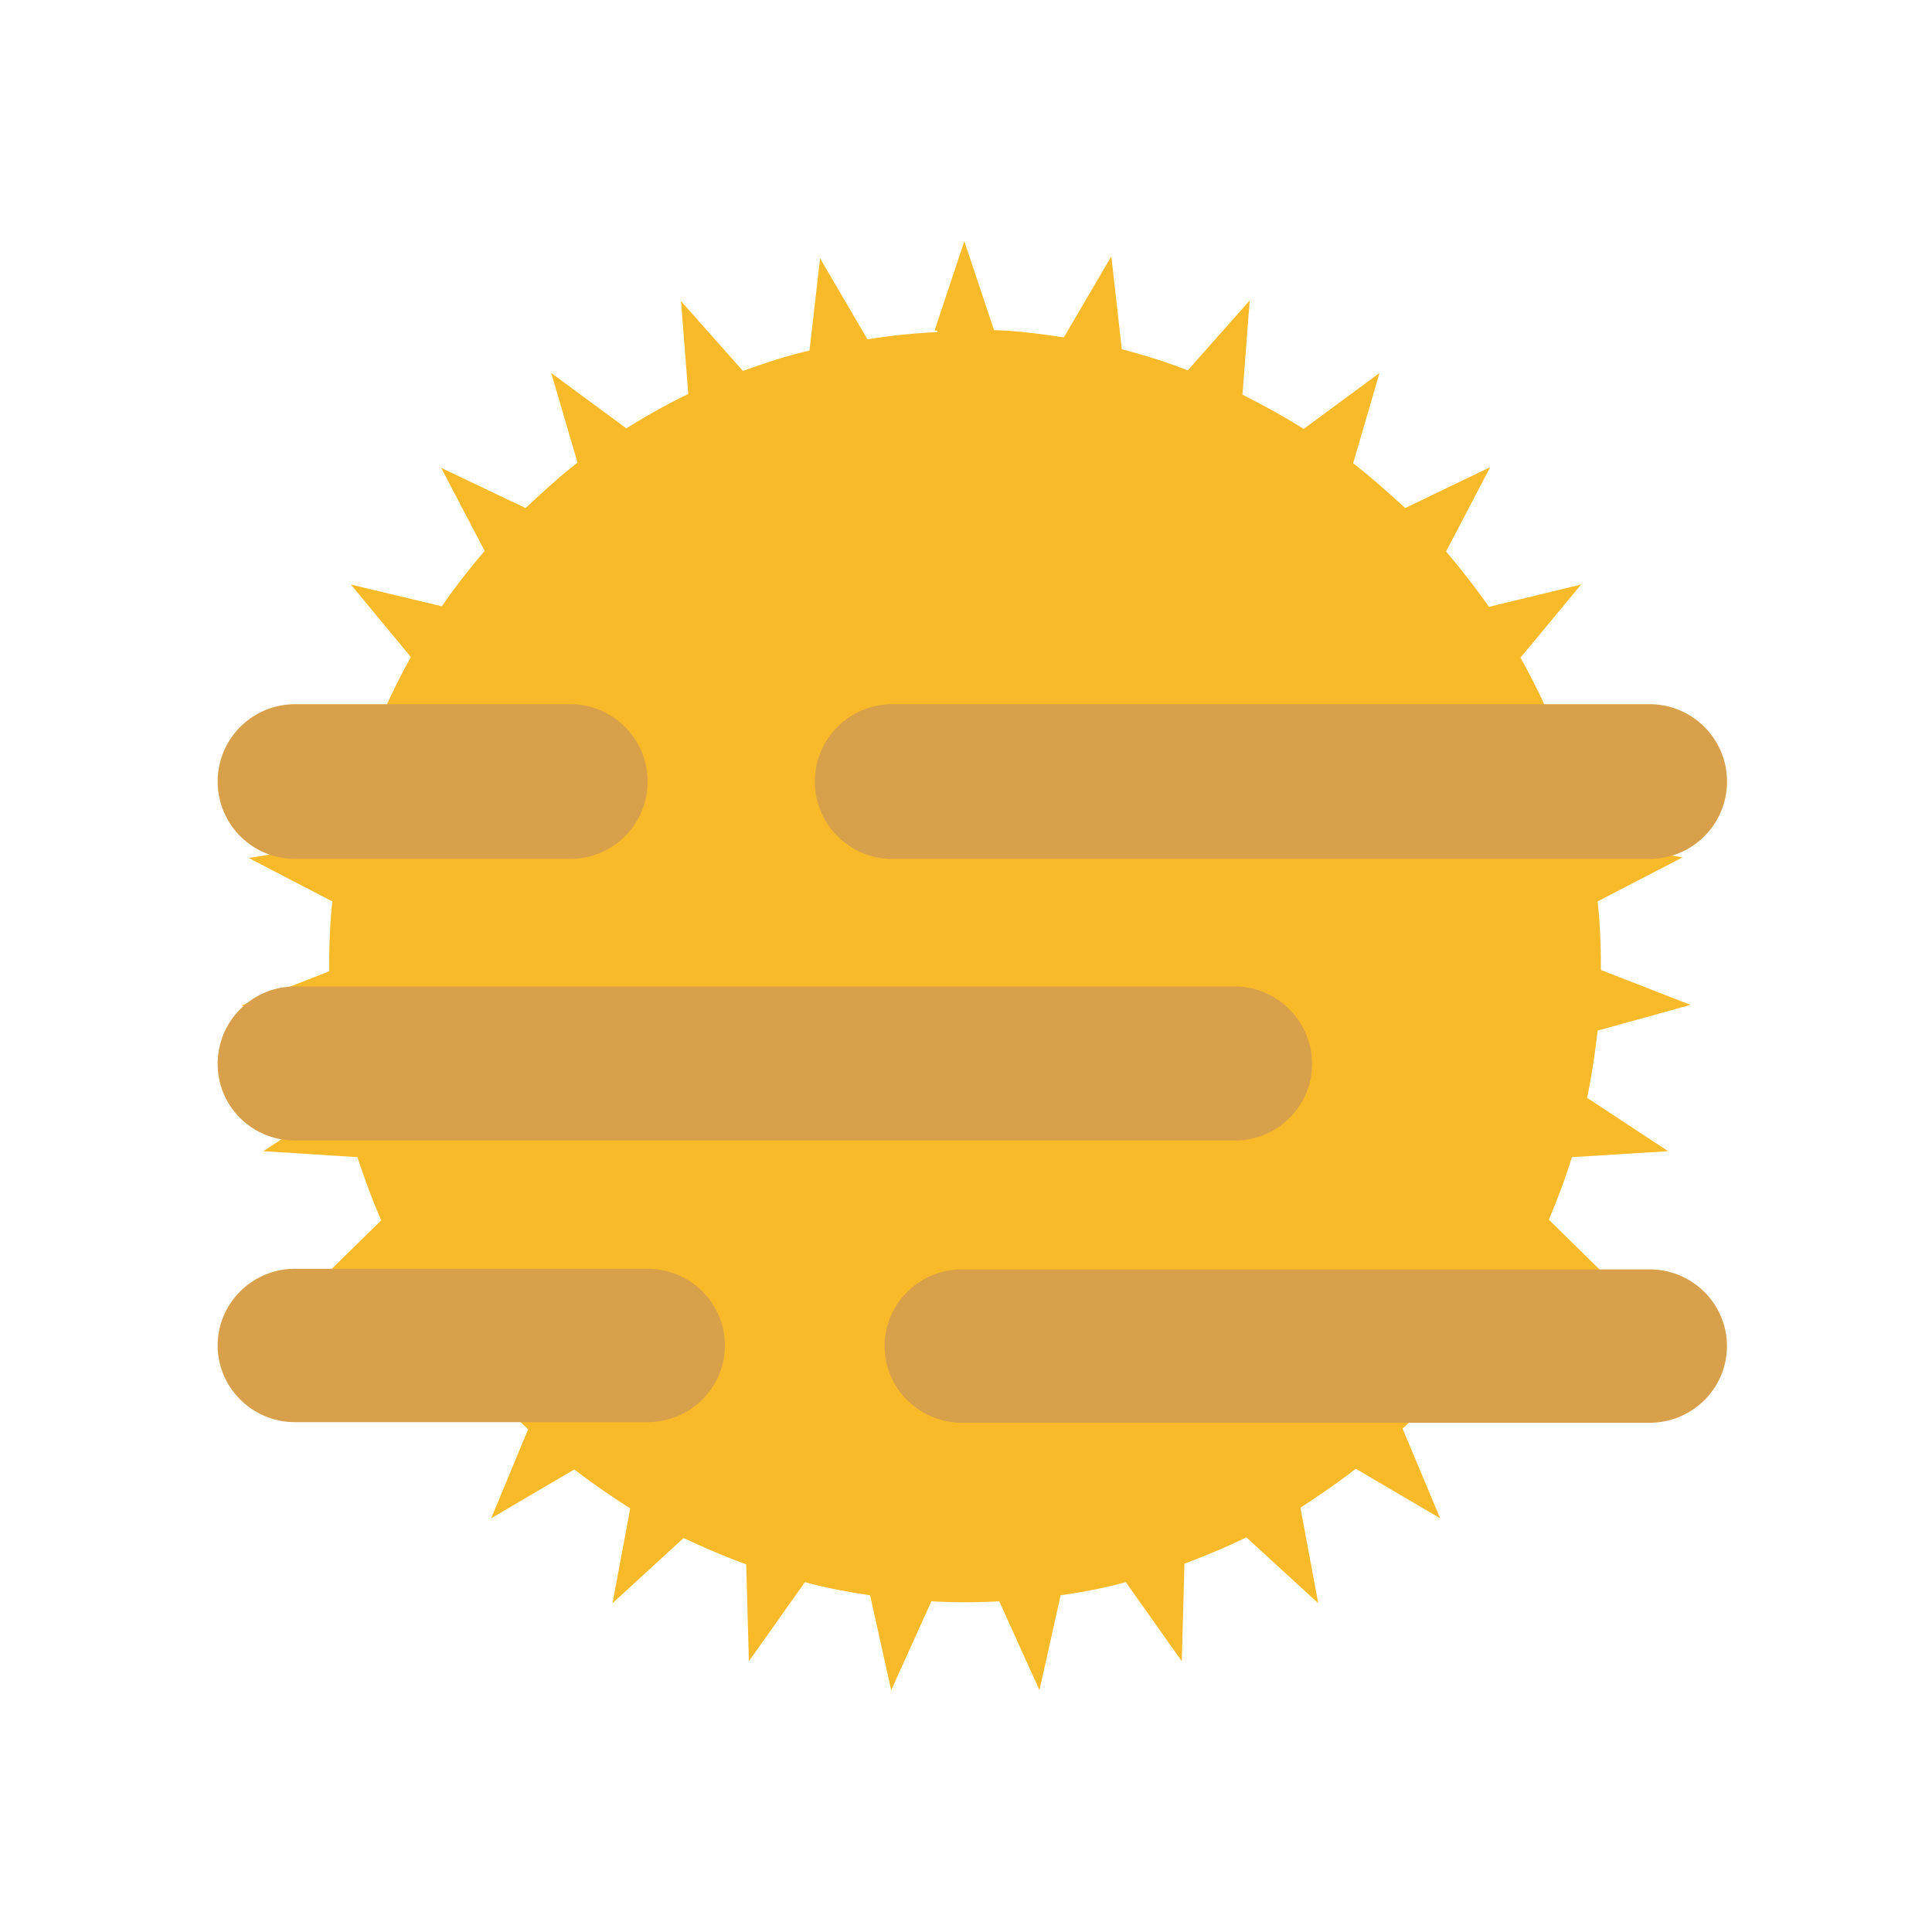
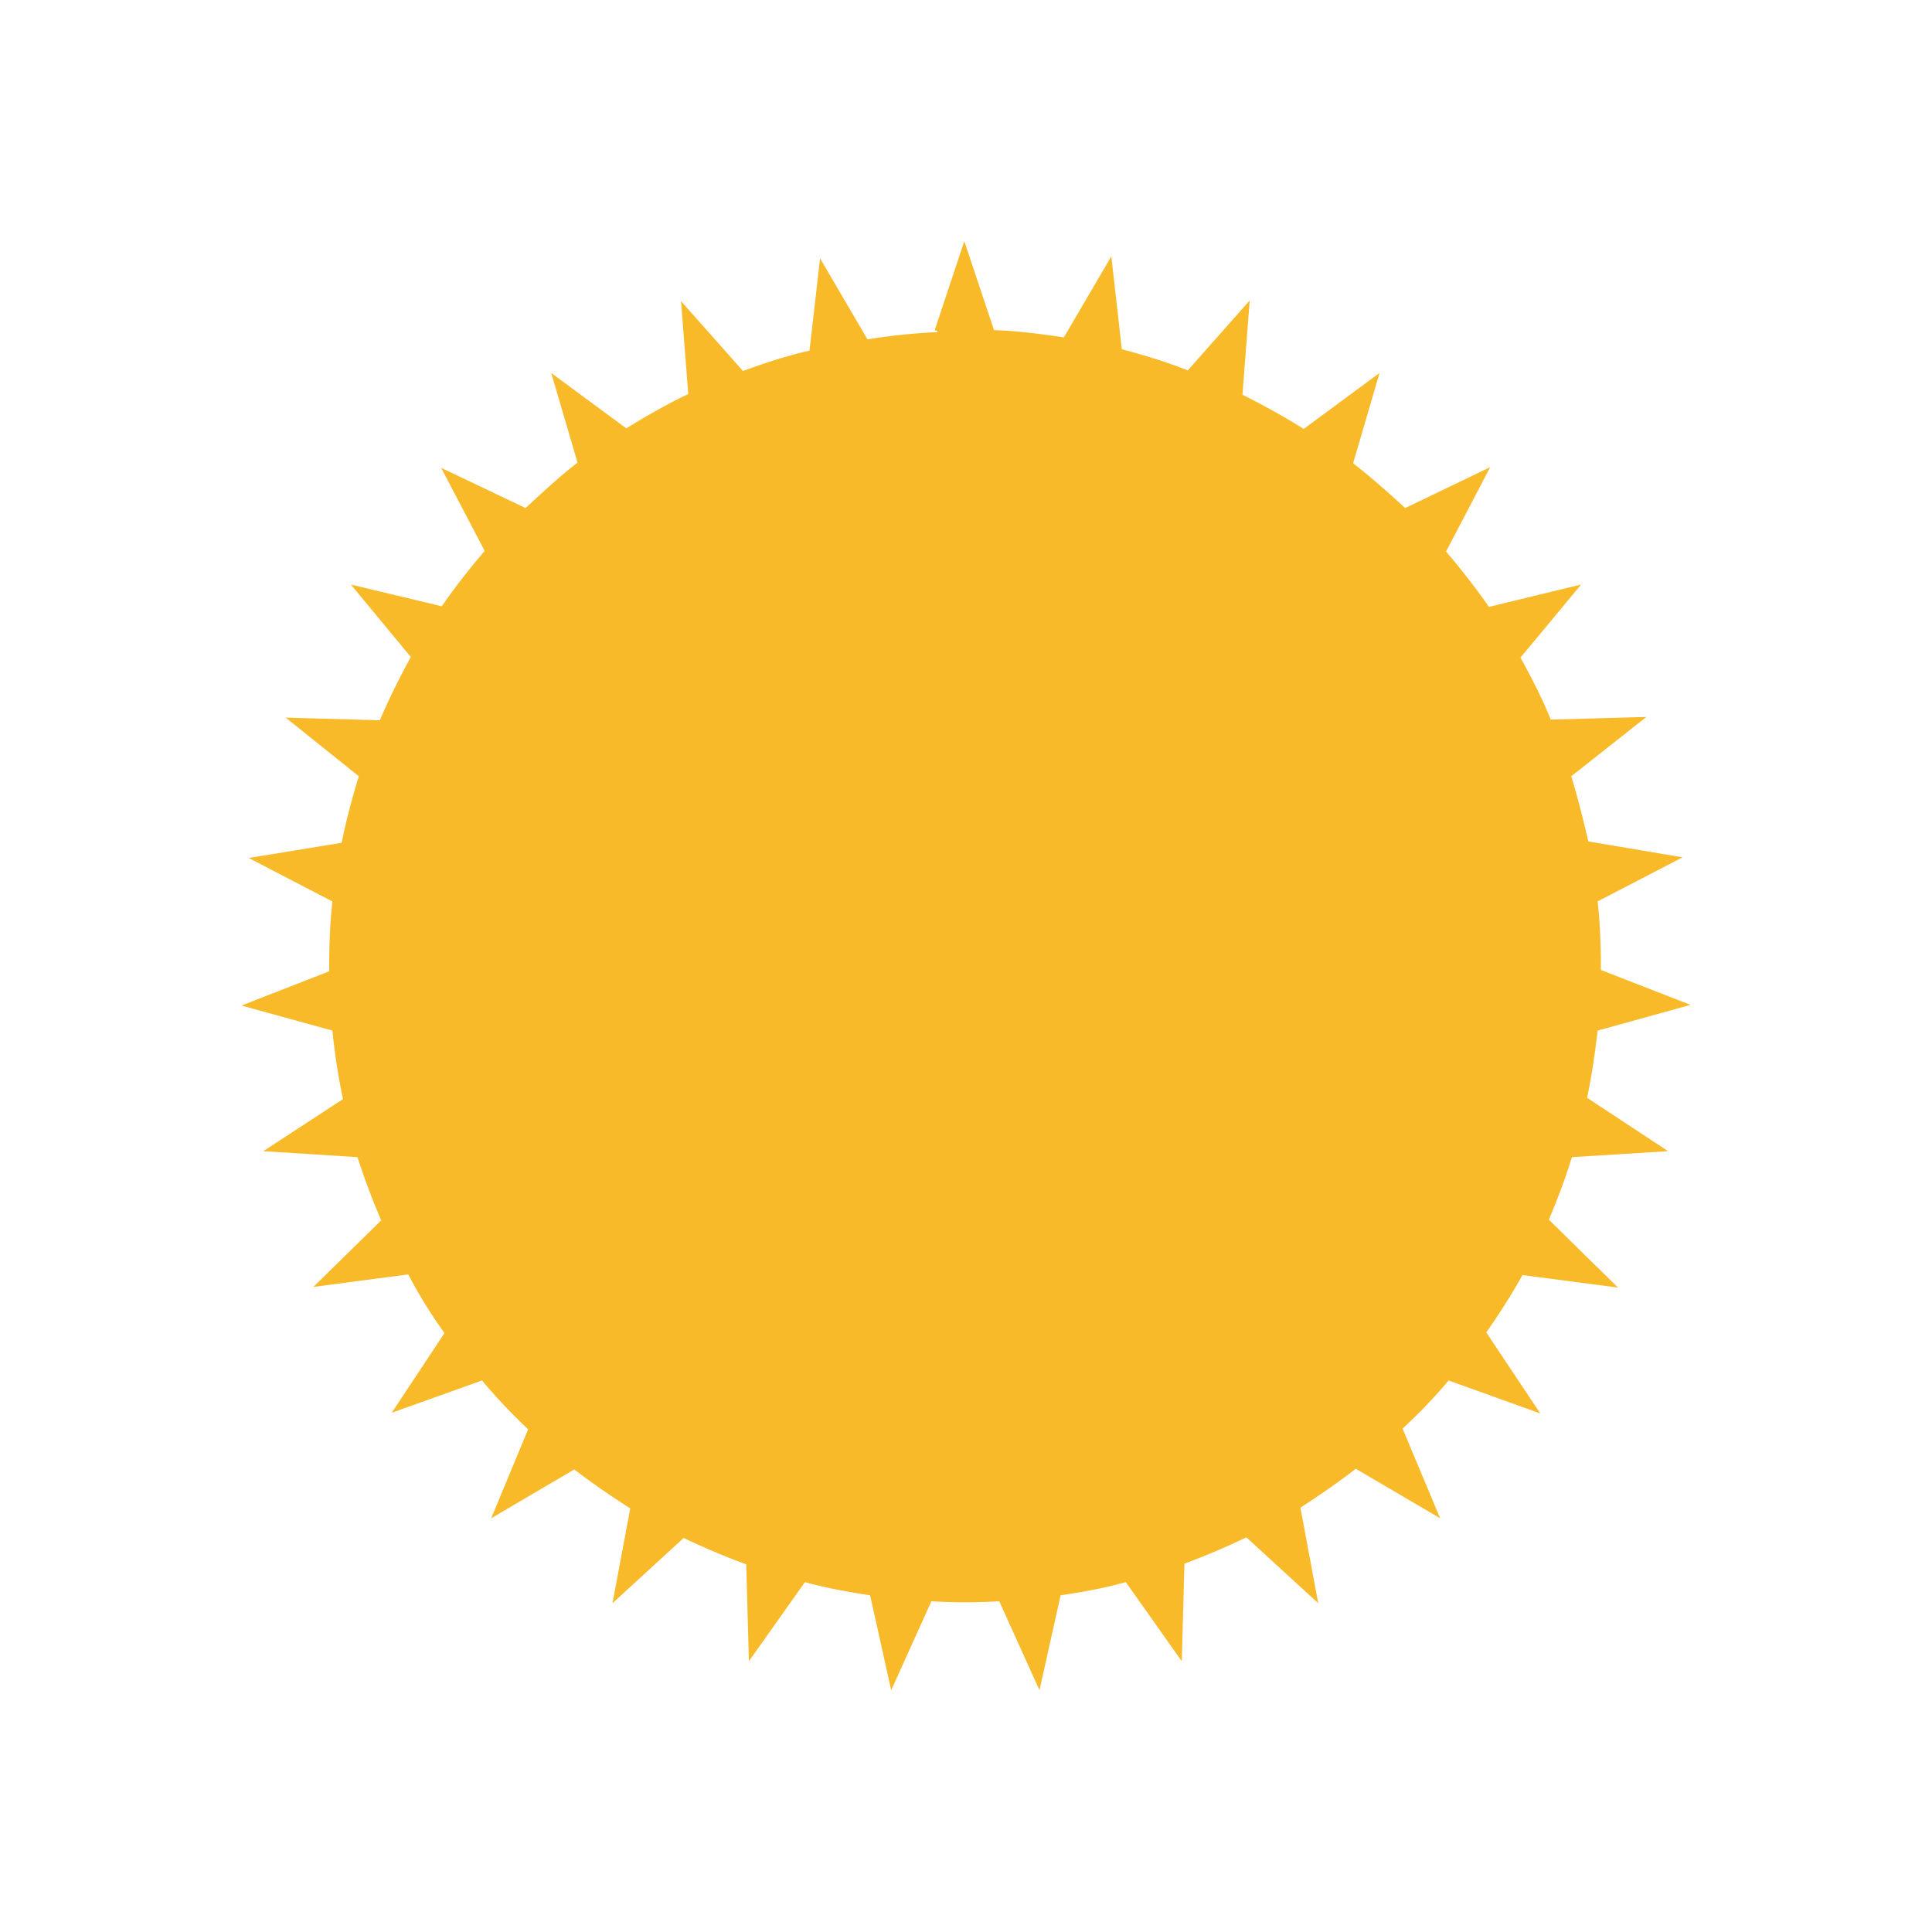
<svg xmlns="http://www.w3.org/2000/svg" width="32" height="32" fill="none">
  <path d="m15.482 5.468.49-1.473.492 1.473c.393.011.786.066 1.157.12l.786-1.342.174 1.539c.371.098.731.207 1.092.35l1.026-1.158-.12 1.56c.349.176.687.361 1.014.568l1.256-.927-.437 1.495c.295.23.578.48.862.742l1.408-.677-.731 1.397c.25.295.491.6.71.917l1.527-.37-1.004 1.21c.186.339.36.677.502 1.027l1.583-.044-1.244.982c.109.36.196.71.283 1.08l1.561.263-1.408.73c.044.383.055.765.055 1.136l1.484.578-1.539.426c-.043.382-.098.753-.174 1.113l1.342.884-1.594.099c-.109.36-.24.698-.381 1.036l1.145 1.124-1.582-.207a10.69 10.69 0 0 1-.6.95l.895 1.342-1.518-.546c-.24.284-.49.546-.763.797l.622 1.485-1.397-.82c-.295.23-.6.438-.917.645l.295 1.582-1.19-1.091a12.02 12.02 0 0 1-1.026.436l-.044 1.616-.927-1.31c-.35.098-.71.164-1.08.218l-.35 1.572-.666-1.473a9.67 9.67 0 0 1-1.124 0l-.666 1.473-.349-1.572c-.36-.054-.72-.12-1.08-.218l-.928 1.31-.044-1.605c-.36-.13-.71-.283-1.037-.436l-1.178 1.08.294-1.571a12.856 12.856 0 0 1-.927-.644l-1.376.808.612-1.474a8.916 8.916 0 0 1-.764-.808l-1.496.535.874-1.32a8.009 8.009 0 0 1-.6-.972l-1.572.208 1.124-1.103a12.1 12.1 0 0 1-.393-1.047l-1.56-.099 1.32-.862a10.604 10.604 0 0 1-.175-1.135L4 16.655l1.452-.567c0-.382.01-.775.054-1.157l-1.386-.72 1.539-.252c.076-.381.175-.742.284-1.102l-1.212-.971 1.561.044c.153-.36.327-.71.513-1.048l-.993-1.2 1.506.36c.218-.317.458-.623.71-.917l-.721-1.376 1.397.666c.284-.262.567-.524.862-.753L9.13 6.178l1.244.917c.338-.208.676-.404 1.026-.568l-.12-1.539 1.026 1.157c.36-.131.72-.251 1.102-.338l.175-1.528.785 1.342a10.13 10.13 0 0 1 1.157-.12V5.48l-.043-.01Z" fill="url(#a)" />
  <g filter="url(#b)">
-     <path d="M4.786 14.326h4.56a1.28 1.28 0 1 0 0-2.562h-4.56a1.28 1.28 0 1 0 0 2.562Zm9.891 0h12.547a1.28 1.28 0 1 0 0-2.562H14.677a1.28 1.28 0 1 0 0 2.562Zm12.547 6.799h-11.39c-.709 0-1.282.573-1.282 1.27 0 .698.573 1.27 1.281 1.27h11.391c.708 0 1.28-.572 1.28-1.27 0-.697-.572-1.27-1.28-1.27ZM4.786 18.991h15.566c.708 0 1.28-.573 1.28-1.27 0-.698-.572-1.282-1.28-1.282H4.786a1.28 1.28 0 0 0-1.281 1.281c0 .708.573 1.27 1.28 1.27Zm5.84 2.124h-5.84c-.708 0-1.281.572-1.281 1.27 0 .697.573 1.27 1.28 1.27h5.842c.708 0 1.28-.573 1.28-1.27 0-.698-.572-1.27-1.28-1.27Z" fill="url(#c)" />
-   </g>
+     </g>
  <defs>
    <radialGradient id="a" cx="0" cy="0" r="1" gradientUnits="SpaceOnUse" gradientTransform="rotate(115.02 9.109 9.41) scale(22.93 20.006)">
      <stop stop-color="#FFFC00" />
      <stop offset=".57" stop-color="#F8BA28" />
    </radialGradient>
    <linearGradient id="c" x1="9.752" y1="26.081" x2="17.041" y2="12.806" gradientUnits="SpaceOnUse">
      <stop stop-color="#9C7649" />
      <stop offset="1" stop-color="#D9A04B" />
    </linearGradient>
    <filter id="b" x="3.205" y="11.264" width="25.8" height="12.701" filterUnits="SpaceOnUse" color-interpolation-filters="sRGB">
      <feFlood flood-opacity="0" result="BackgroundImageFix" />
      <feColorMatrix in="SourceAlpha" values="0 0 0 0 0 0 0 0 0 0 0 0 0 0 0 0 0 0 127 0" result="hardAlpha" />
      <feOffset dx=".1" dy="-.1" />
      <feGaussianBlur stdDeviation=".2" />
      <feComposite in2="hardAlpha" operator="out" />
      <feColorMatrix values="0 0 0 0 0 0 0 0 0 0 0 0 0 0 0 0 0 0 0.05 0" />
      <feBlend in2="BackgroundImageFix" result="effect1_dropShadow_387_2186" />
      <feBlend in="SourceGraphic" in2="effect1_dropShadow_387_2186" result="shape" />
    </filter>
  </defs>
</svg>